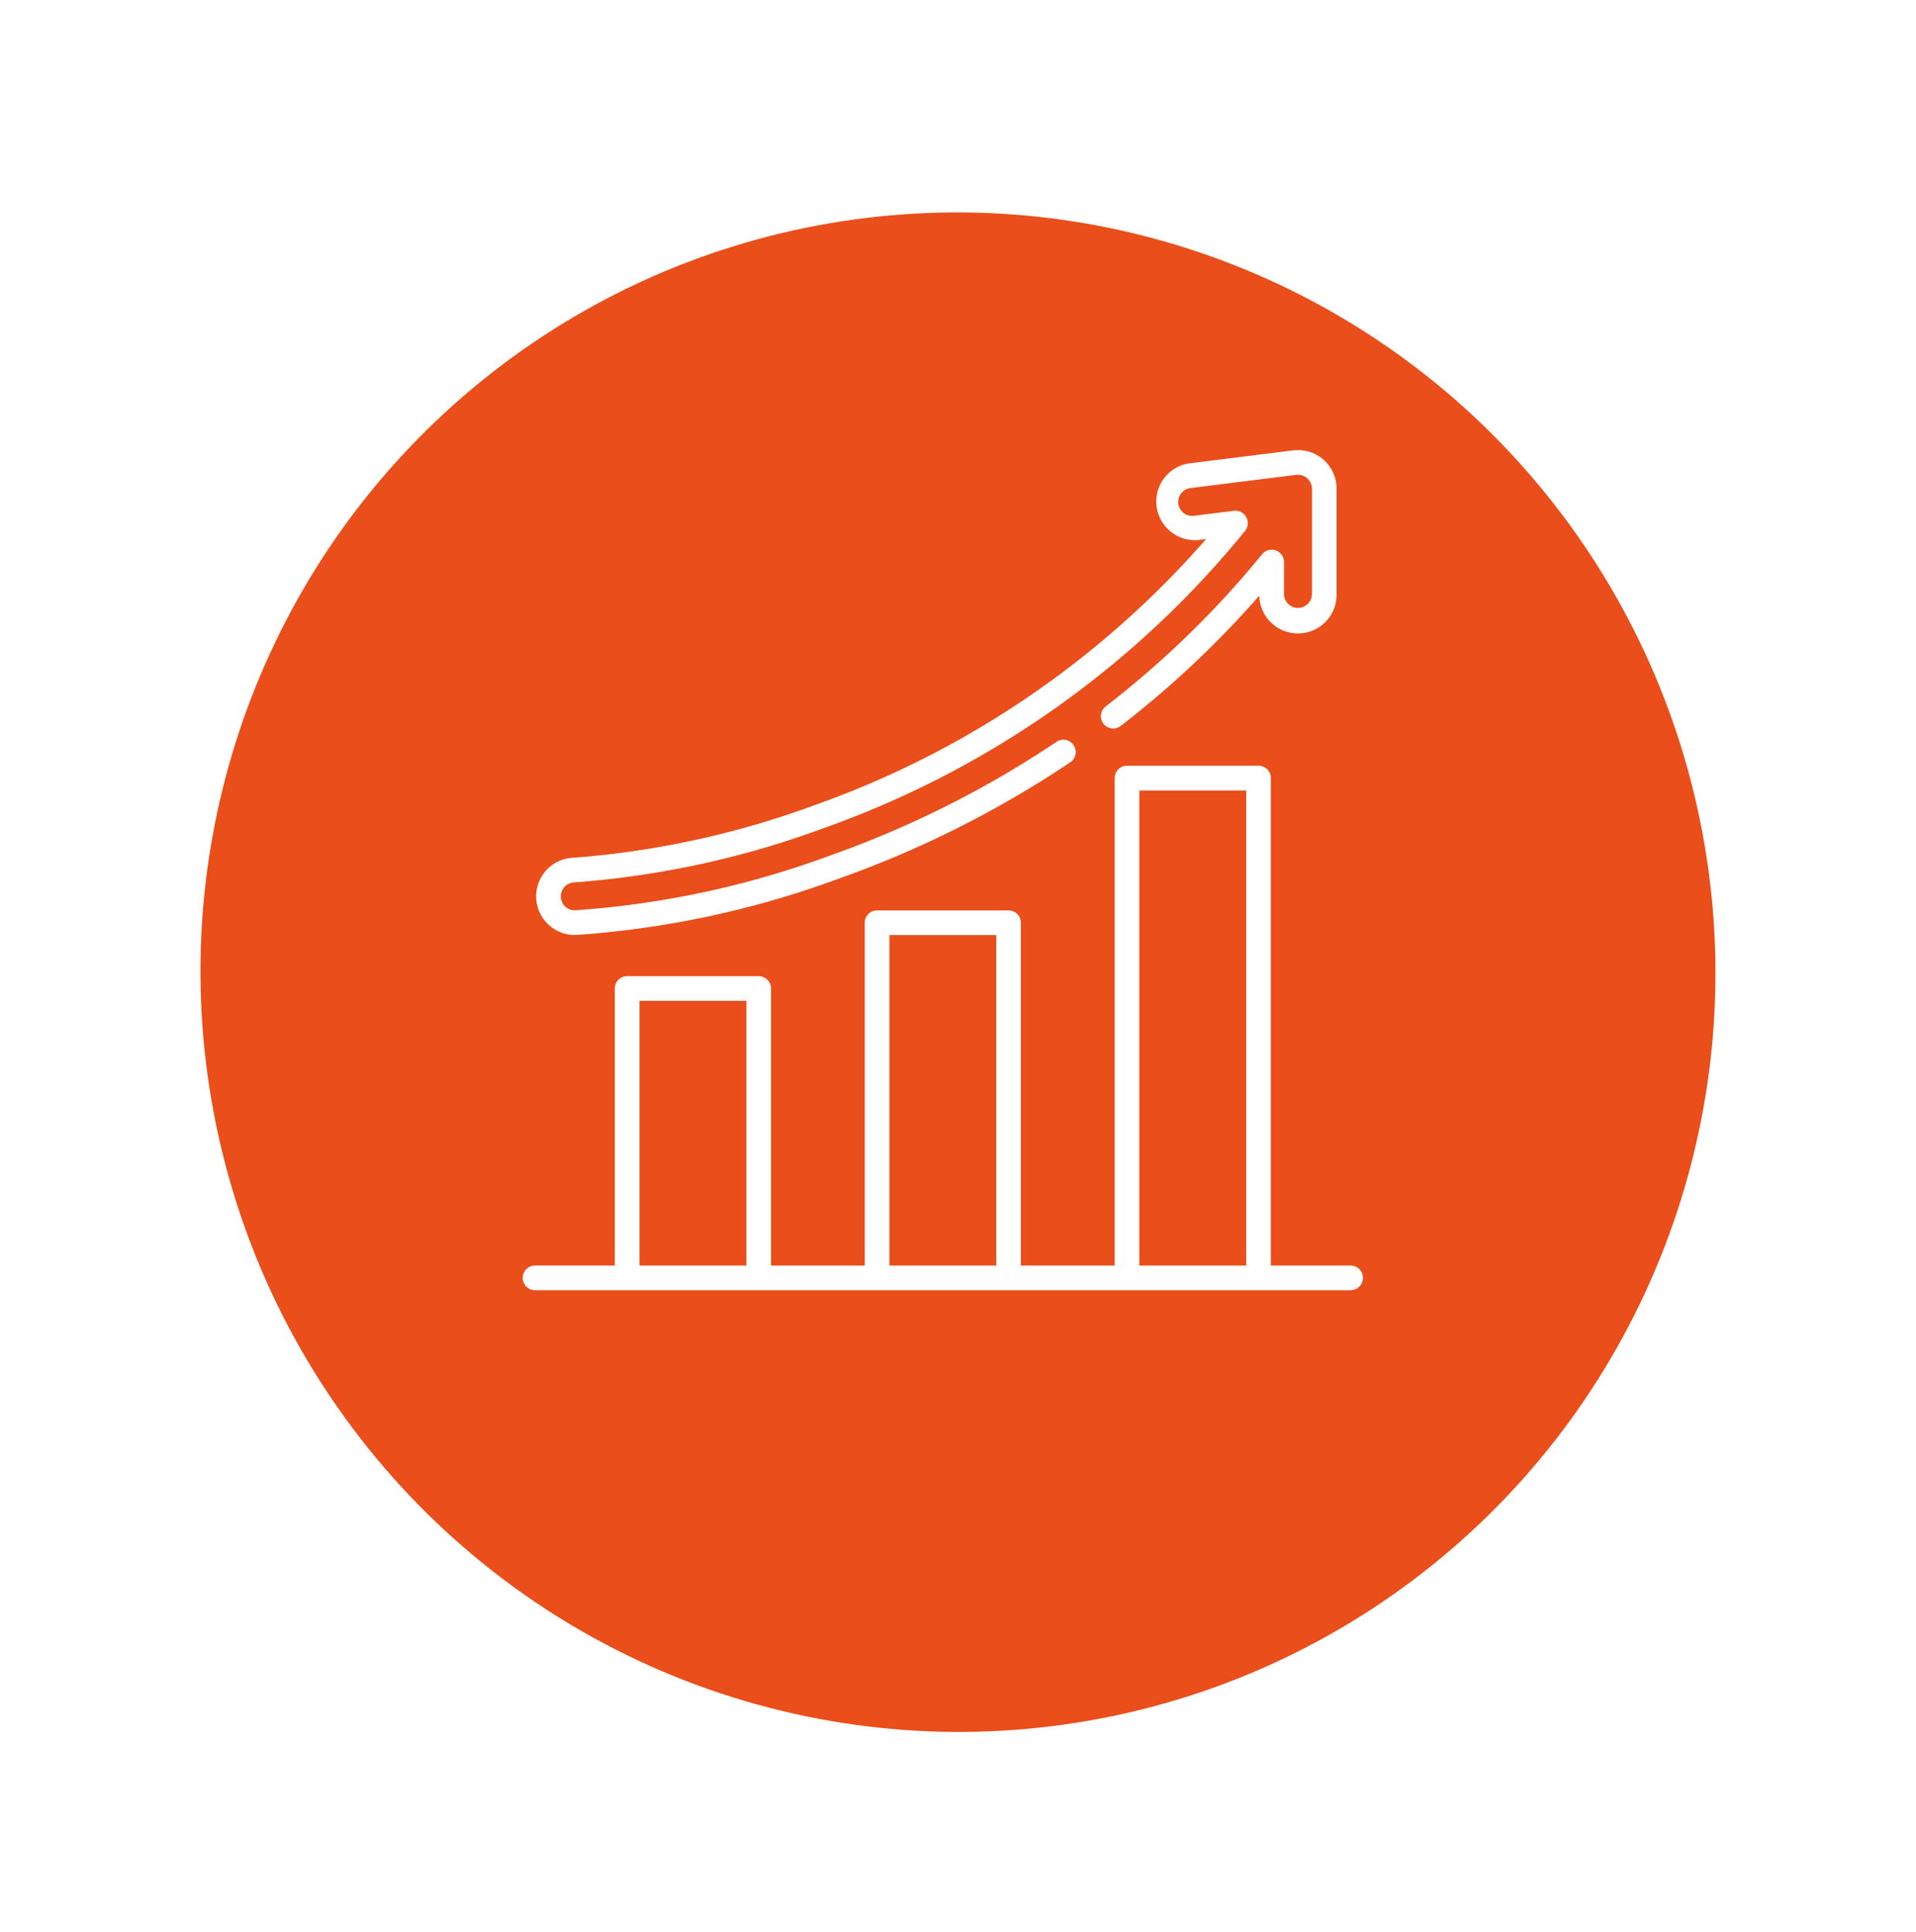
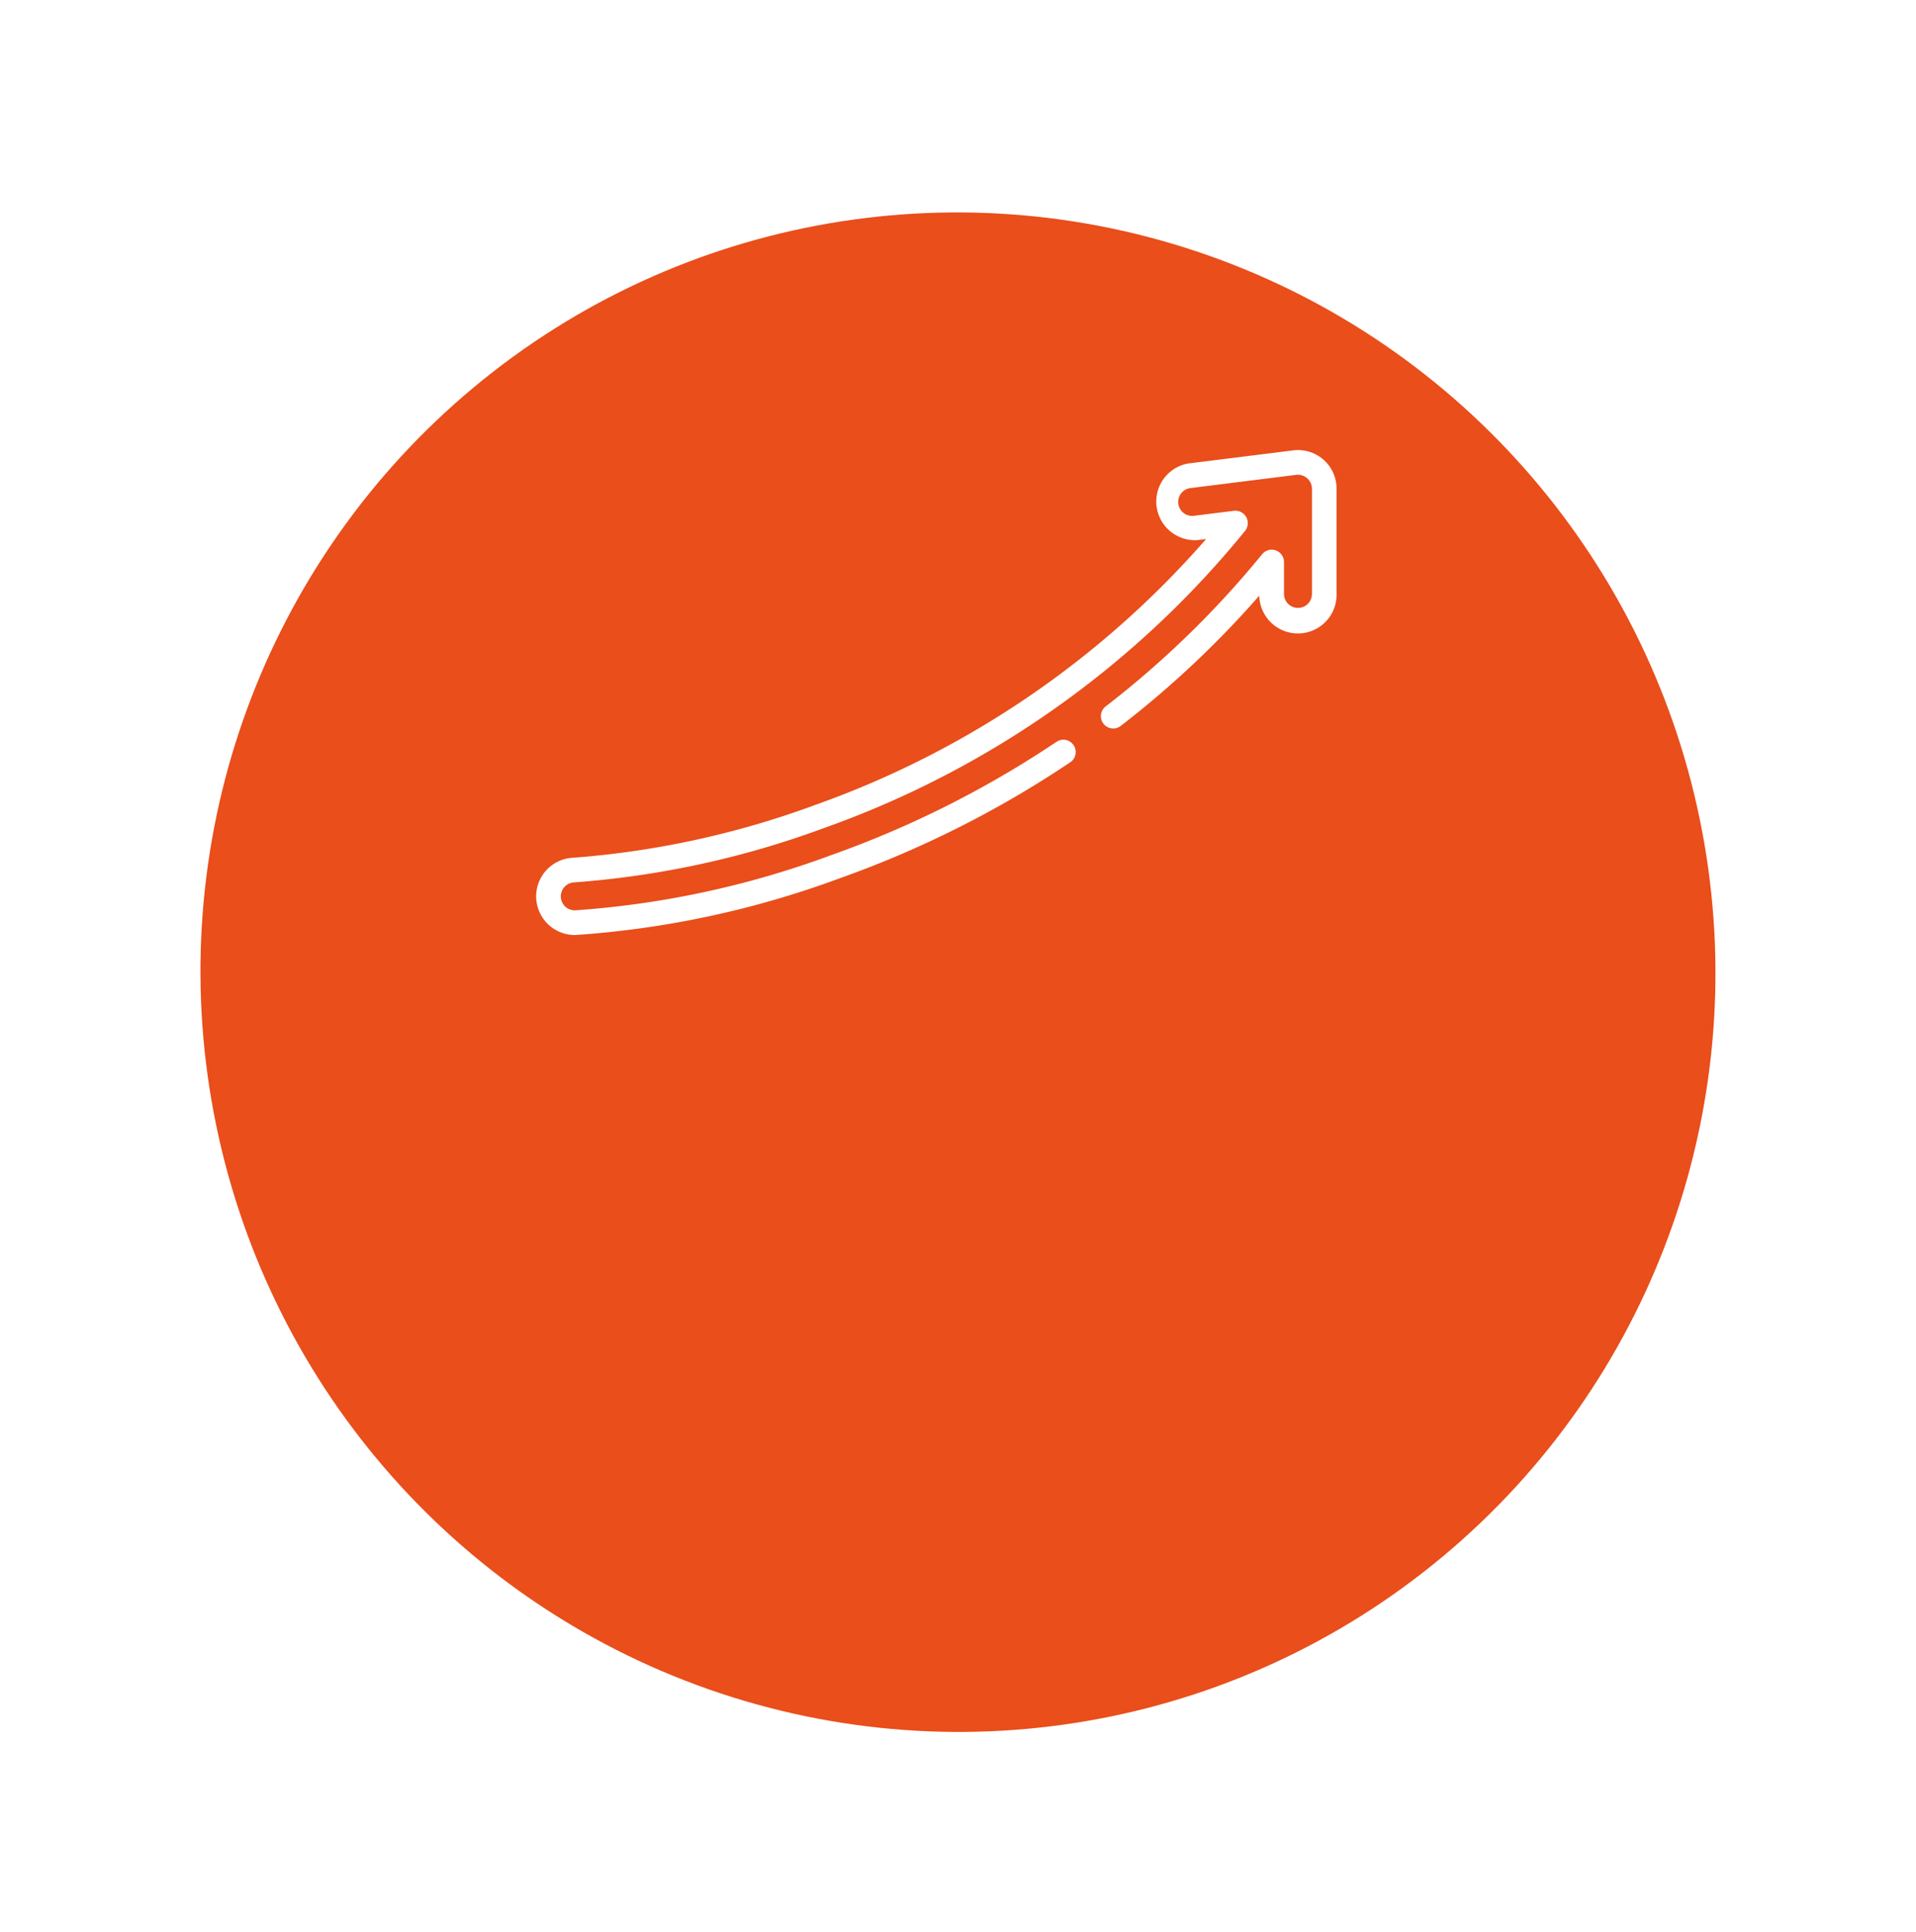
<svg xmlns="http://www.w3.org/2000/svg" width="63.852" height="64.386" viewBox="0 0 63.852 64.386">
  <defs>
    <filter id="Ellipse_12" x="0" y="0" width="63.852" height="64.386" filterUnits="userSpaceOnUse">
      <feOffset dy="2.824" input="SourceAlpha" />
      <feGaussianBlur stdDeviation="0.807" result="blur" />
      <feFlood flood-color="#3f3f3f" flood-opacity="0.302" />
      <feComposite operator="in" in2="blur" />
      <feComposite in="SourceGraphic" />
    </filter>
  </defs>
  <g id="Group_3065" data-name="Group 3065" transform="translate(-667.579 -1775)">
    <g id="Group_221" data-name="Group 221" transform="translate(670 1775)">
      <g transform="matrix(1, 0, 0, 1, -2.42, 0)" filter="url(#Ellipse_12)">
        <ellipse id="Ellipse_12-2" data-name="Ellipse 12" cx="25.241" cy="25.323" rx="25.241" ry="25.323" transform="translate(2.42 9.38) rotate(-10.7)" fill="#e94e1b" />
      </g>
    </g>
    <g id="stats" transform="translate(685 1790)">
      <g id="Group_3045" data-name="Group 3045" transform="translate(0 10.52)">
        <g id="Group_3044" data-name="Group 3044">
-           <path id="Path_9241" data-name="Path 9241" d="M27.589,209.034H24.931V192.787a.411.411,0,0,0-.411-.411H20.137a.411.411,0,0,0-.411.411v16.247H16.6V197.609a.411.411,0,0,0-.411-.411H11.808a.411.411,0,0,0-.411.411v11.425H8.274V199.8a.411.411,0,0,0-.411-.411H3.479a.411.411,0,0,0-.411.411v9.233H.411a.411.411,0,0,0,0,.822H27.589a.411.411,0,1,0,0-.822Zm-20.137,0H3.89v-8.822H7.452v8.822Zm8.329,0H12.219V198.02h3.562Zm8.329,0H20.548V193.2H24.11Z" transform="translate(0 -192.376)" fill="#fff" />
-         </g>
+           </g>
      </g>
      <g id="Group_3047" data-name="Group 3047" transform="translate(0.438 0)">
        <g id="Group_3046" data-name="Group 3046" transform="translate(0 0)">
          <path id="Path_9242" data-name="Path 9242" d="M34.267.322A1.287,1.287,0,0,0,33.255.01L29.748.448A1.288,1.288,0,0,0,30.067,3l.286-.036a31.082,31.082,0,0,1-13.037,8.866,29.727,29.727,0,0,1-8.052,1.756,1.288,1.288,0,0,0,.04,2.575h.039a31.5,31.5,0,0,0,8.777-1.882,34.536,34.536,0,0,0,7.705-3.874.411.411,0,0,0-.459-.682,33.707,33.707,0,0,1-7.522,3.781,30.594,30.594,0,0,1-8.525,1.835H9.3a.466.466,0,0,1-.014-.931,30.374,30.374,0,0,0,8.3-1.8A31.8,31.8,0,0,0,31.655,2.688a.414.414,0,0,0-.371-.665l-1.319.165a.466.466,0,1,1-.116-.924L33.357.825a.47.47,0,0,1,.523.462V4.794a.466.466,0,1,1-.932,0V3.731a.411.411,0,0,0-.729-.26,31.774,31.774,0,0,1-5.195,5.058.411.411,0,1,0,.5.651,32.571,32.571,0,0,0,4.6-4.328A1.288,1.288,0,0,0,34.7,4.794V1.287A1.289,1.289,0,0,0,34.267.322Z" transform="translate(-8.017 0)" fill="#fff" />
        </g>
      </g>
    </g>
  </g>
</svg>